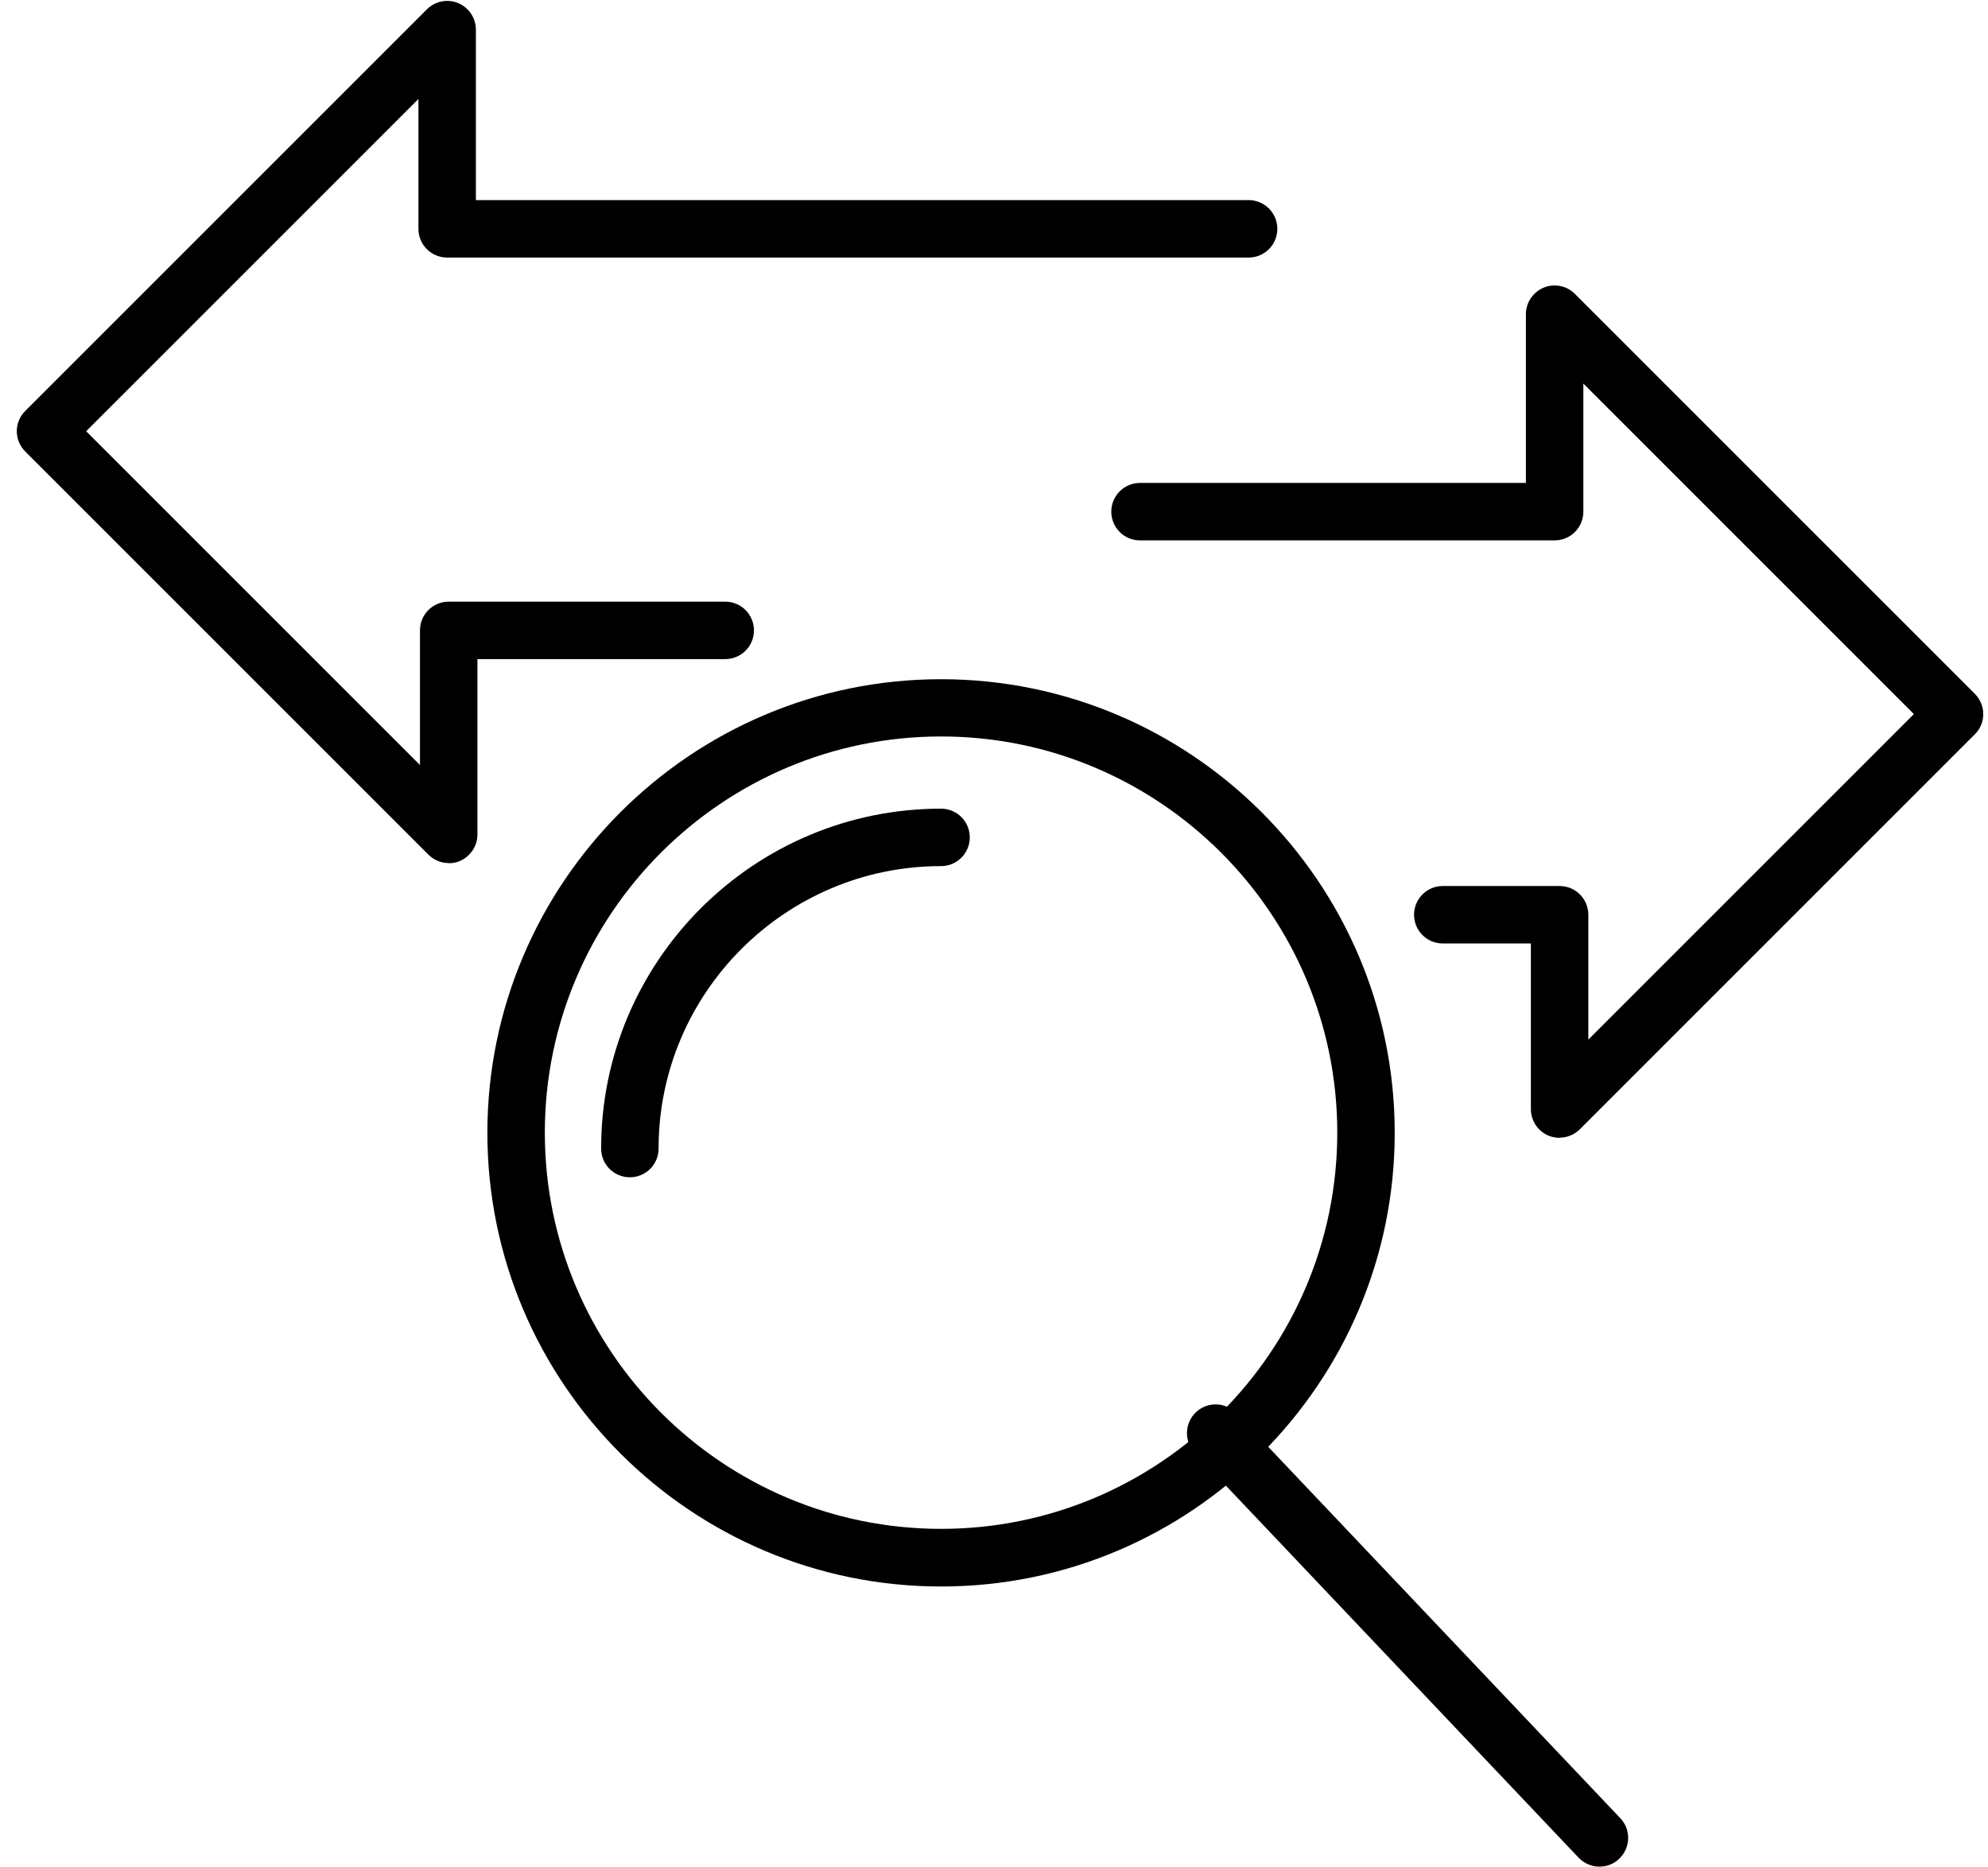
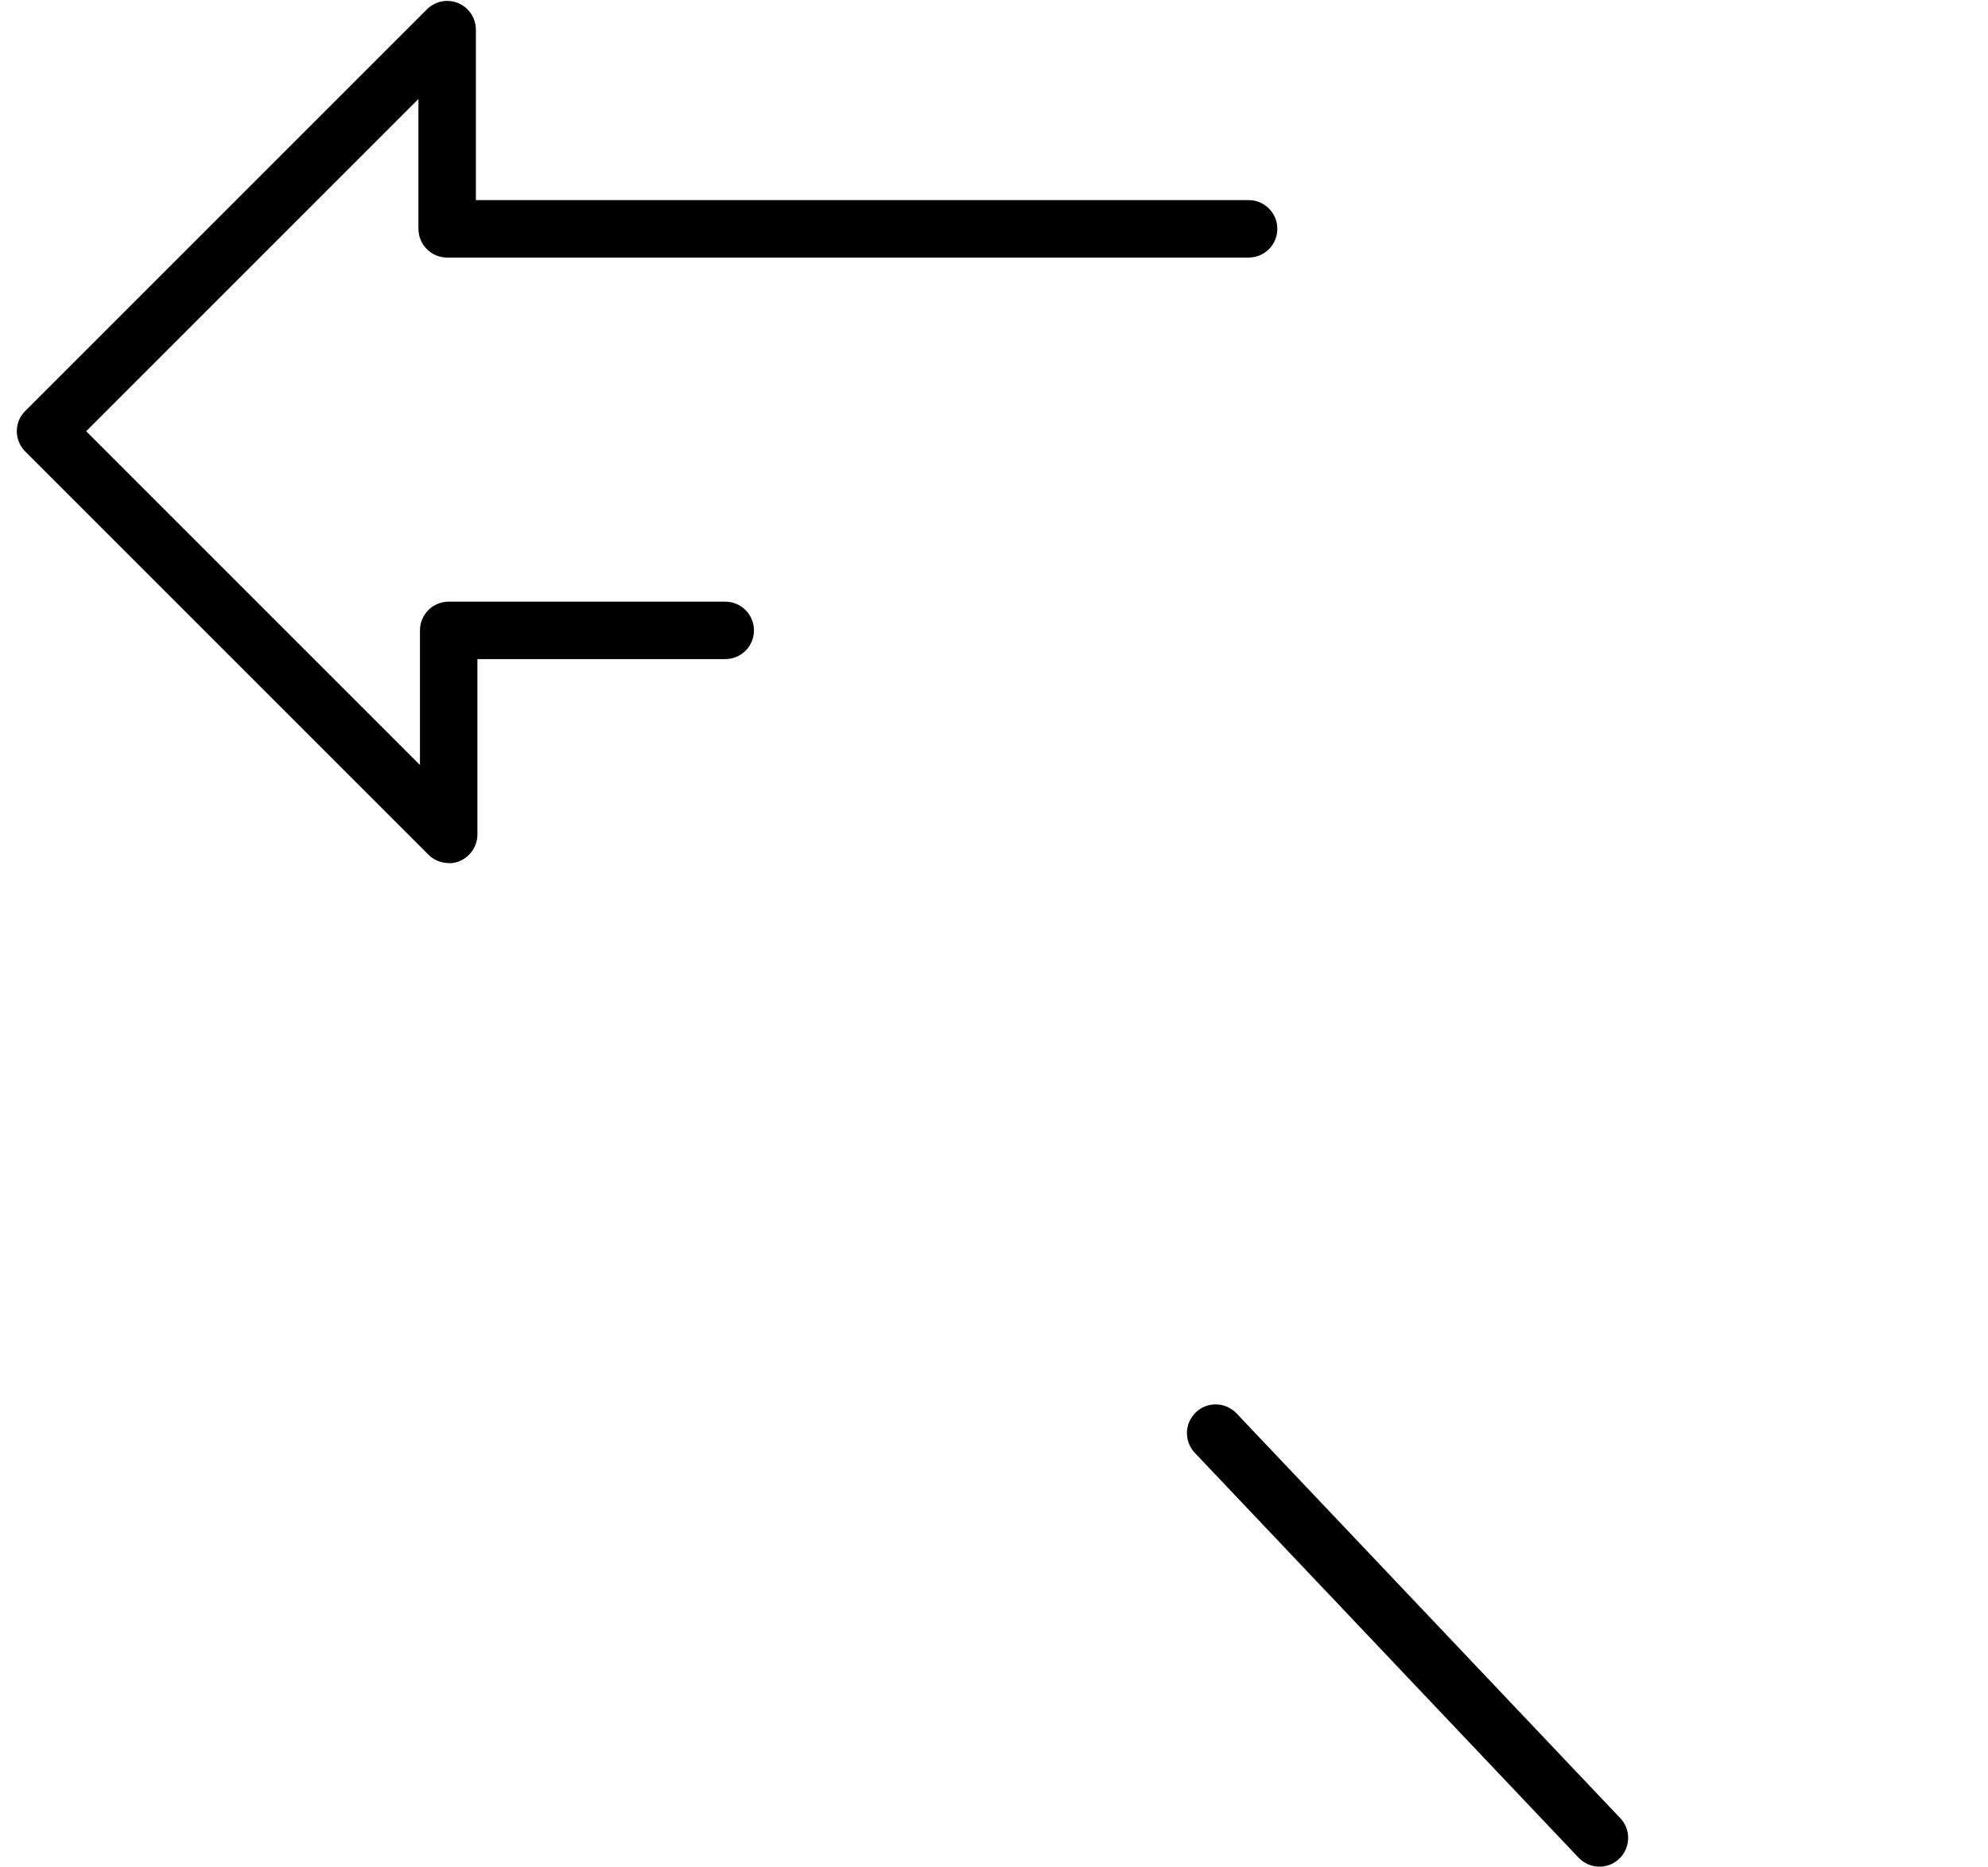
<svg xmlns="http://www.w3.org/2000/svg" xmlns:xlink="http://www.w3.org/1999/xlink" id="Camada_1" data-name="Camada 1" viewBox="0 0 103.81 97.48">
  <defs>
    <style>
    </style>
    <symbol id="Monitorar_trafego_de_rede" data-name="Monitorar trafego de rede" viewBox="0 0 102.68 97.43">
      <g>
        <path d="M22.55,45.02c-.39,0-.77-.15-1.06-.44L.44,23.53c-.59-.59-.59-1.54,0-2.12L21.41.44c.43-.43,1.07-.56,1.63-.33.56.23.93.78.93,1.39v8.9h40.35c.83,0,1.5.67,1.5,1.5s-.67,1.5-1.5,1.5H22.47c-.83,0-1.5-.67-1.5-1.5v-6.78L3.62,22.47l17.43,17.43v-7.03c0-.83.67-1.5,1.5-1.5h14.44c.83,0,1.5.67,1.5,1.5s-.67,1.5-1.5,1.5h-12.94v9.16c0,.61-.37,1.15-.93,1.39-.19.08-.38.11-.57.11Z" />
-         <path d="M80.56,59.37c-.19,0-.39-.04-.57-.11-.56-.23-.93-.78-.93-1.39v-8.65h-4.6c-.83,0-1.5-.67-1.5-1.5s.67-1.5,1.5-1.5h6.1c.83,0,1.5.67,1.5,1.5v6.52l17-17-17.26-17.26v6.69c0,.83-.67,1.5-1.5,1.5h-21.65c-.83,0-1.5-.67-1.5-1.5s.67-1.5,1.5-1.5h20.15v-8.81c0-.61.37-1.15.93-1.39.56-.23,1.21-.1,1.63.33l20.88,20.88c.59.59.59,1.54,0,2.12l-20.62,20.62c-.29.29-.67.44-1.06.44Z" />
-         <path d="M48.26,82.8c-13.06,0-23.69-10.63-23.69-23.69s10.63-23.69,23.69-23.69,23.69,10.63,23.69,23.69-10.63,23.69-23.69,23.69ZM48.26,38.41c-11.41,0-20.69,9.28-20.69,20.69s9.28,20.69,20.69,20.69,20.69-9.28,20.69-20.69-9.28-20.69-20.69-20.69Z" />
-         <path d="M32.01,61.43c-.83,0-1.5-.67-1.5-1.5,0-9.79,7.96-17.75,17.75-17.75.83,0,1.5.67,1.5,1.5s-.67,1.5-1.5,1.5c-8.13,0-14.75,6.62-14.75,14.75,0,.83-.67,1.5-1.5,1.5Z" />
        <g>
-           <line x1="62.6" y1="74.8" x2="82.64" y2="95.93" />
          <path d="M82.64,97.43c-.4,0-.79-.16-1.09-.47l-20.04-21.14c-.57-.6-.54-1.55.06-2.12.6-.57,1.55-.54,2.12.06l20.04,21.14c.57.6.54,1.55-.06,2.12-.29.28-.66.41-1.03.41Z" />
        </g>
      </g>
    </symbol>
  </defs>
  <use width="102.68" height="97.43" transform="translate(.88 .05)" xlink:href="#Monitorar_trafego_de_rede" />
</svg>